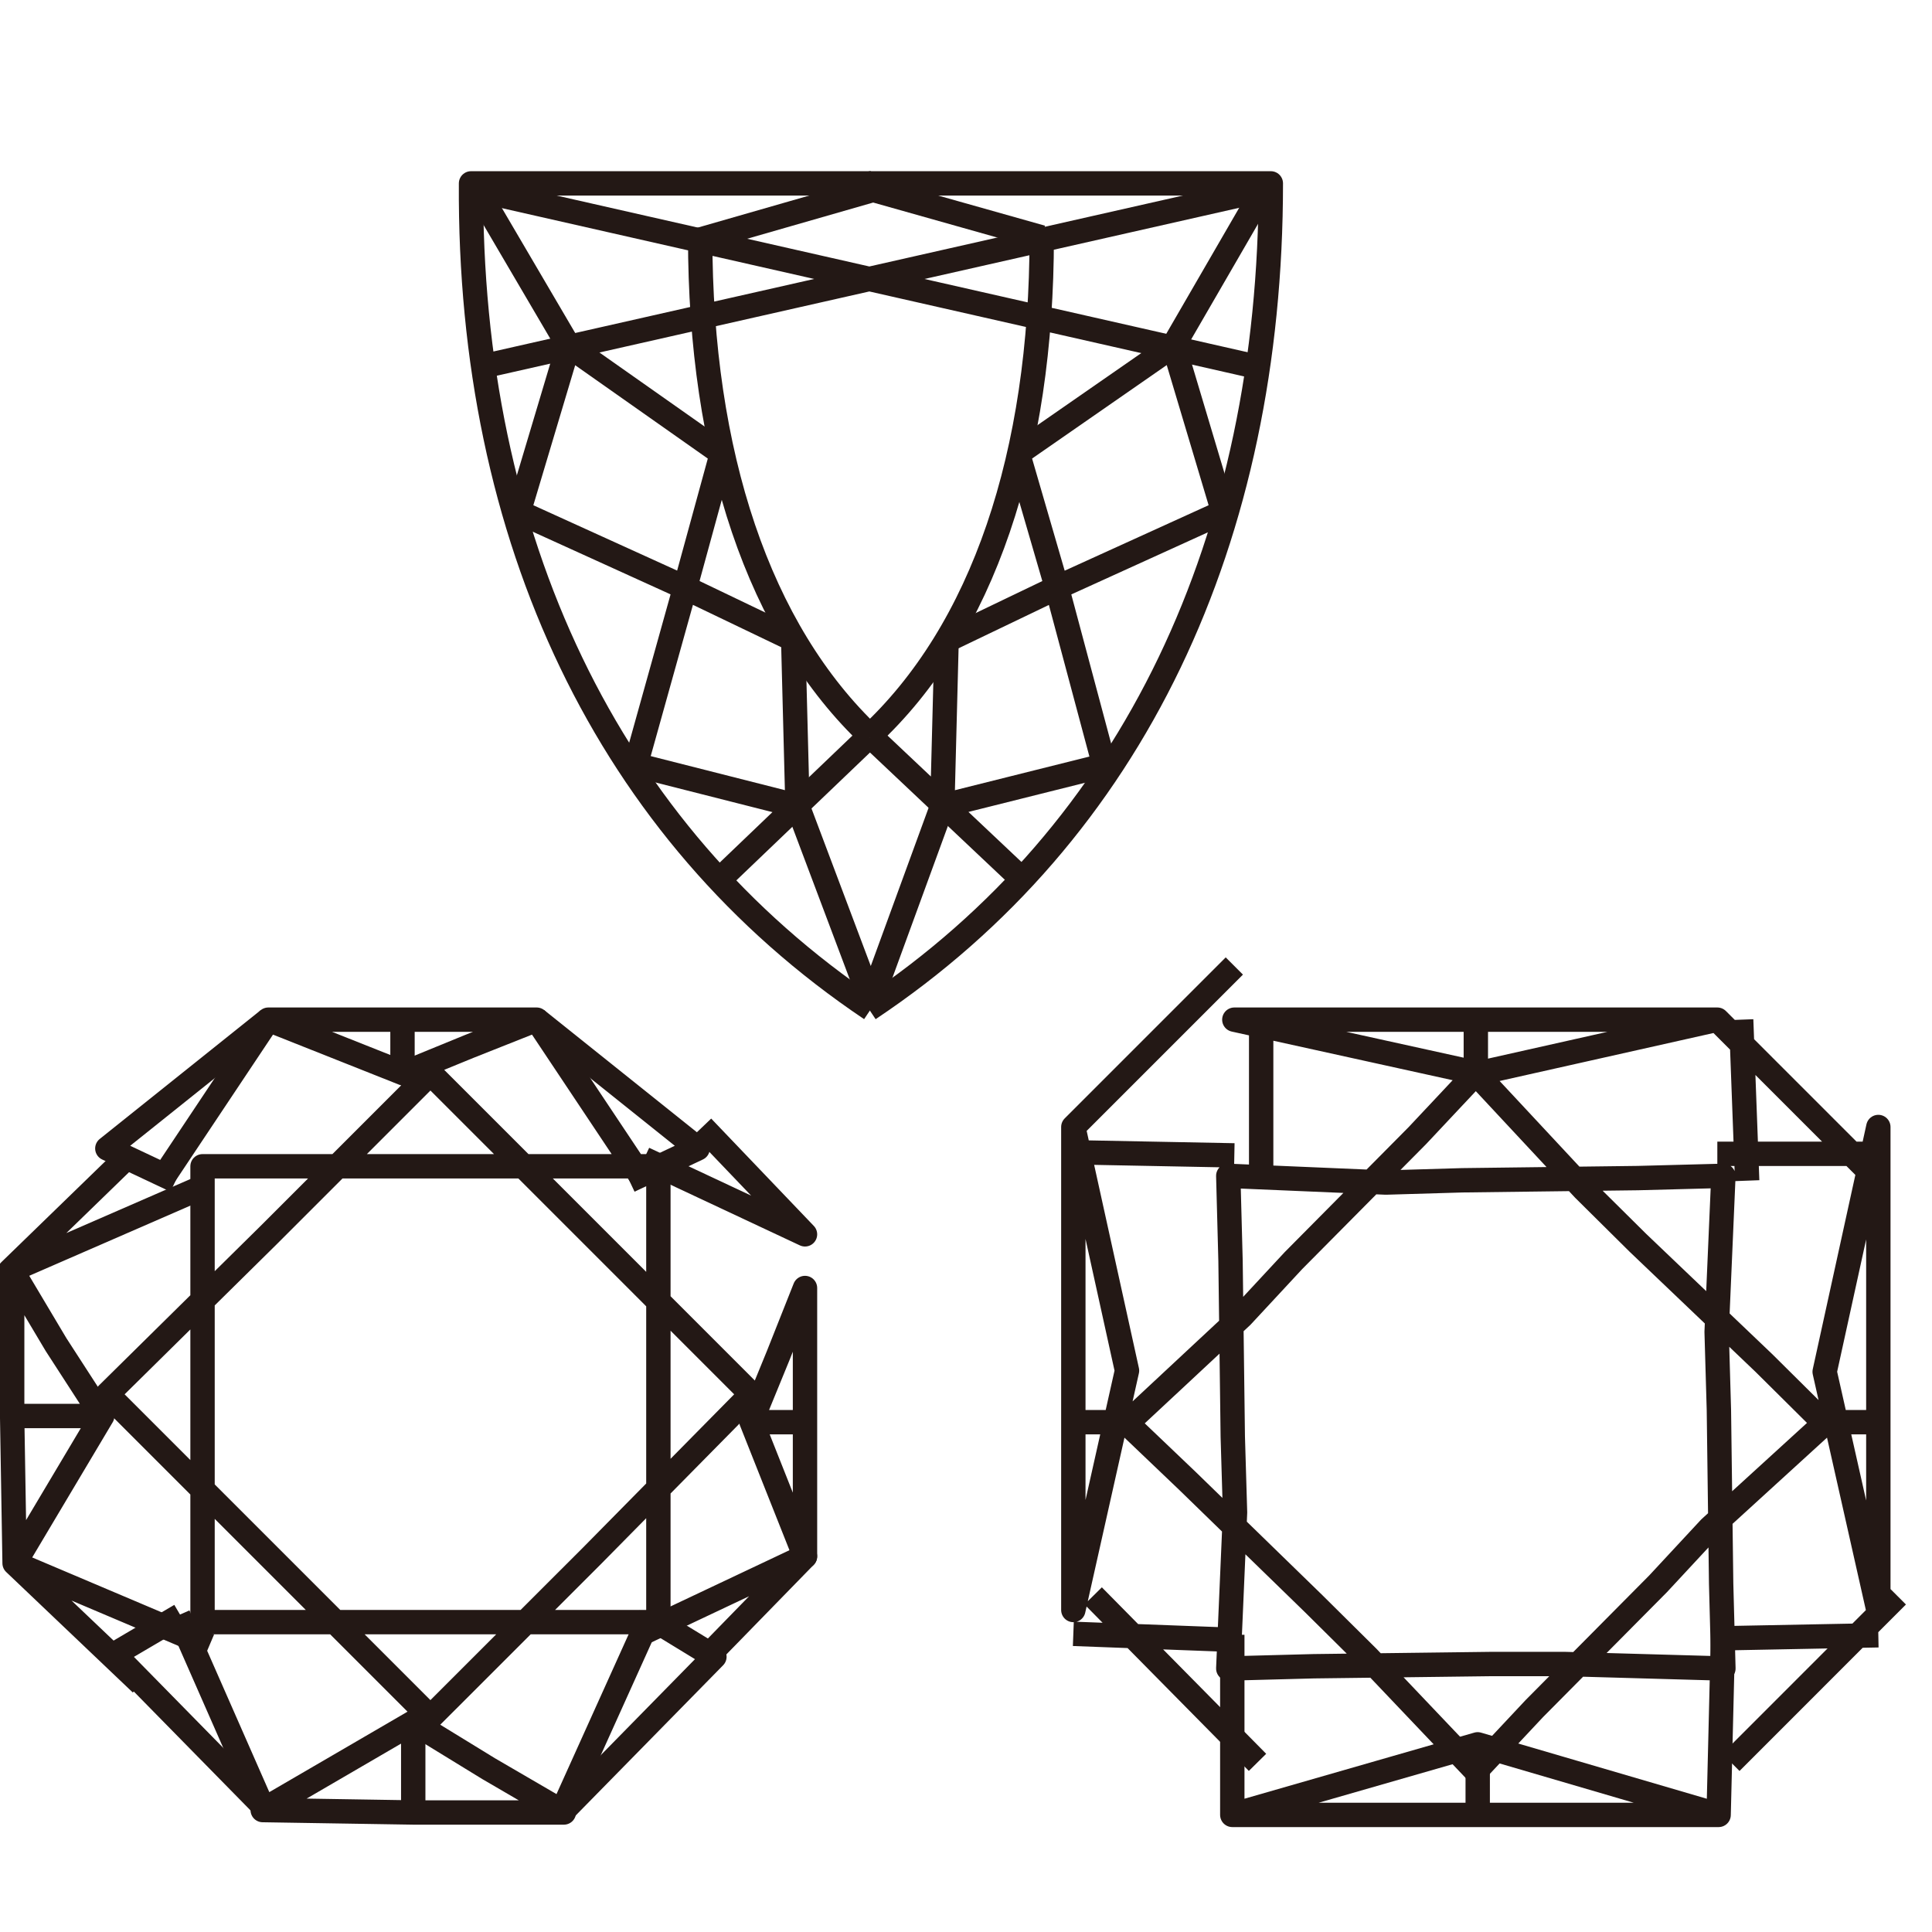
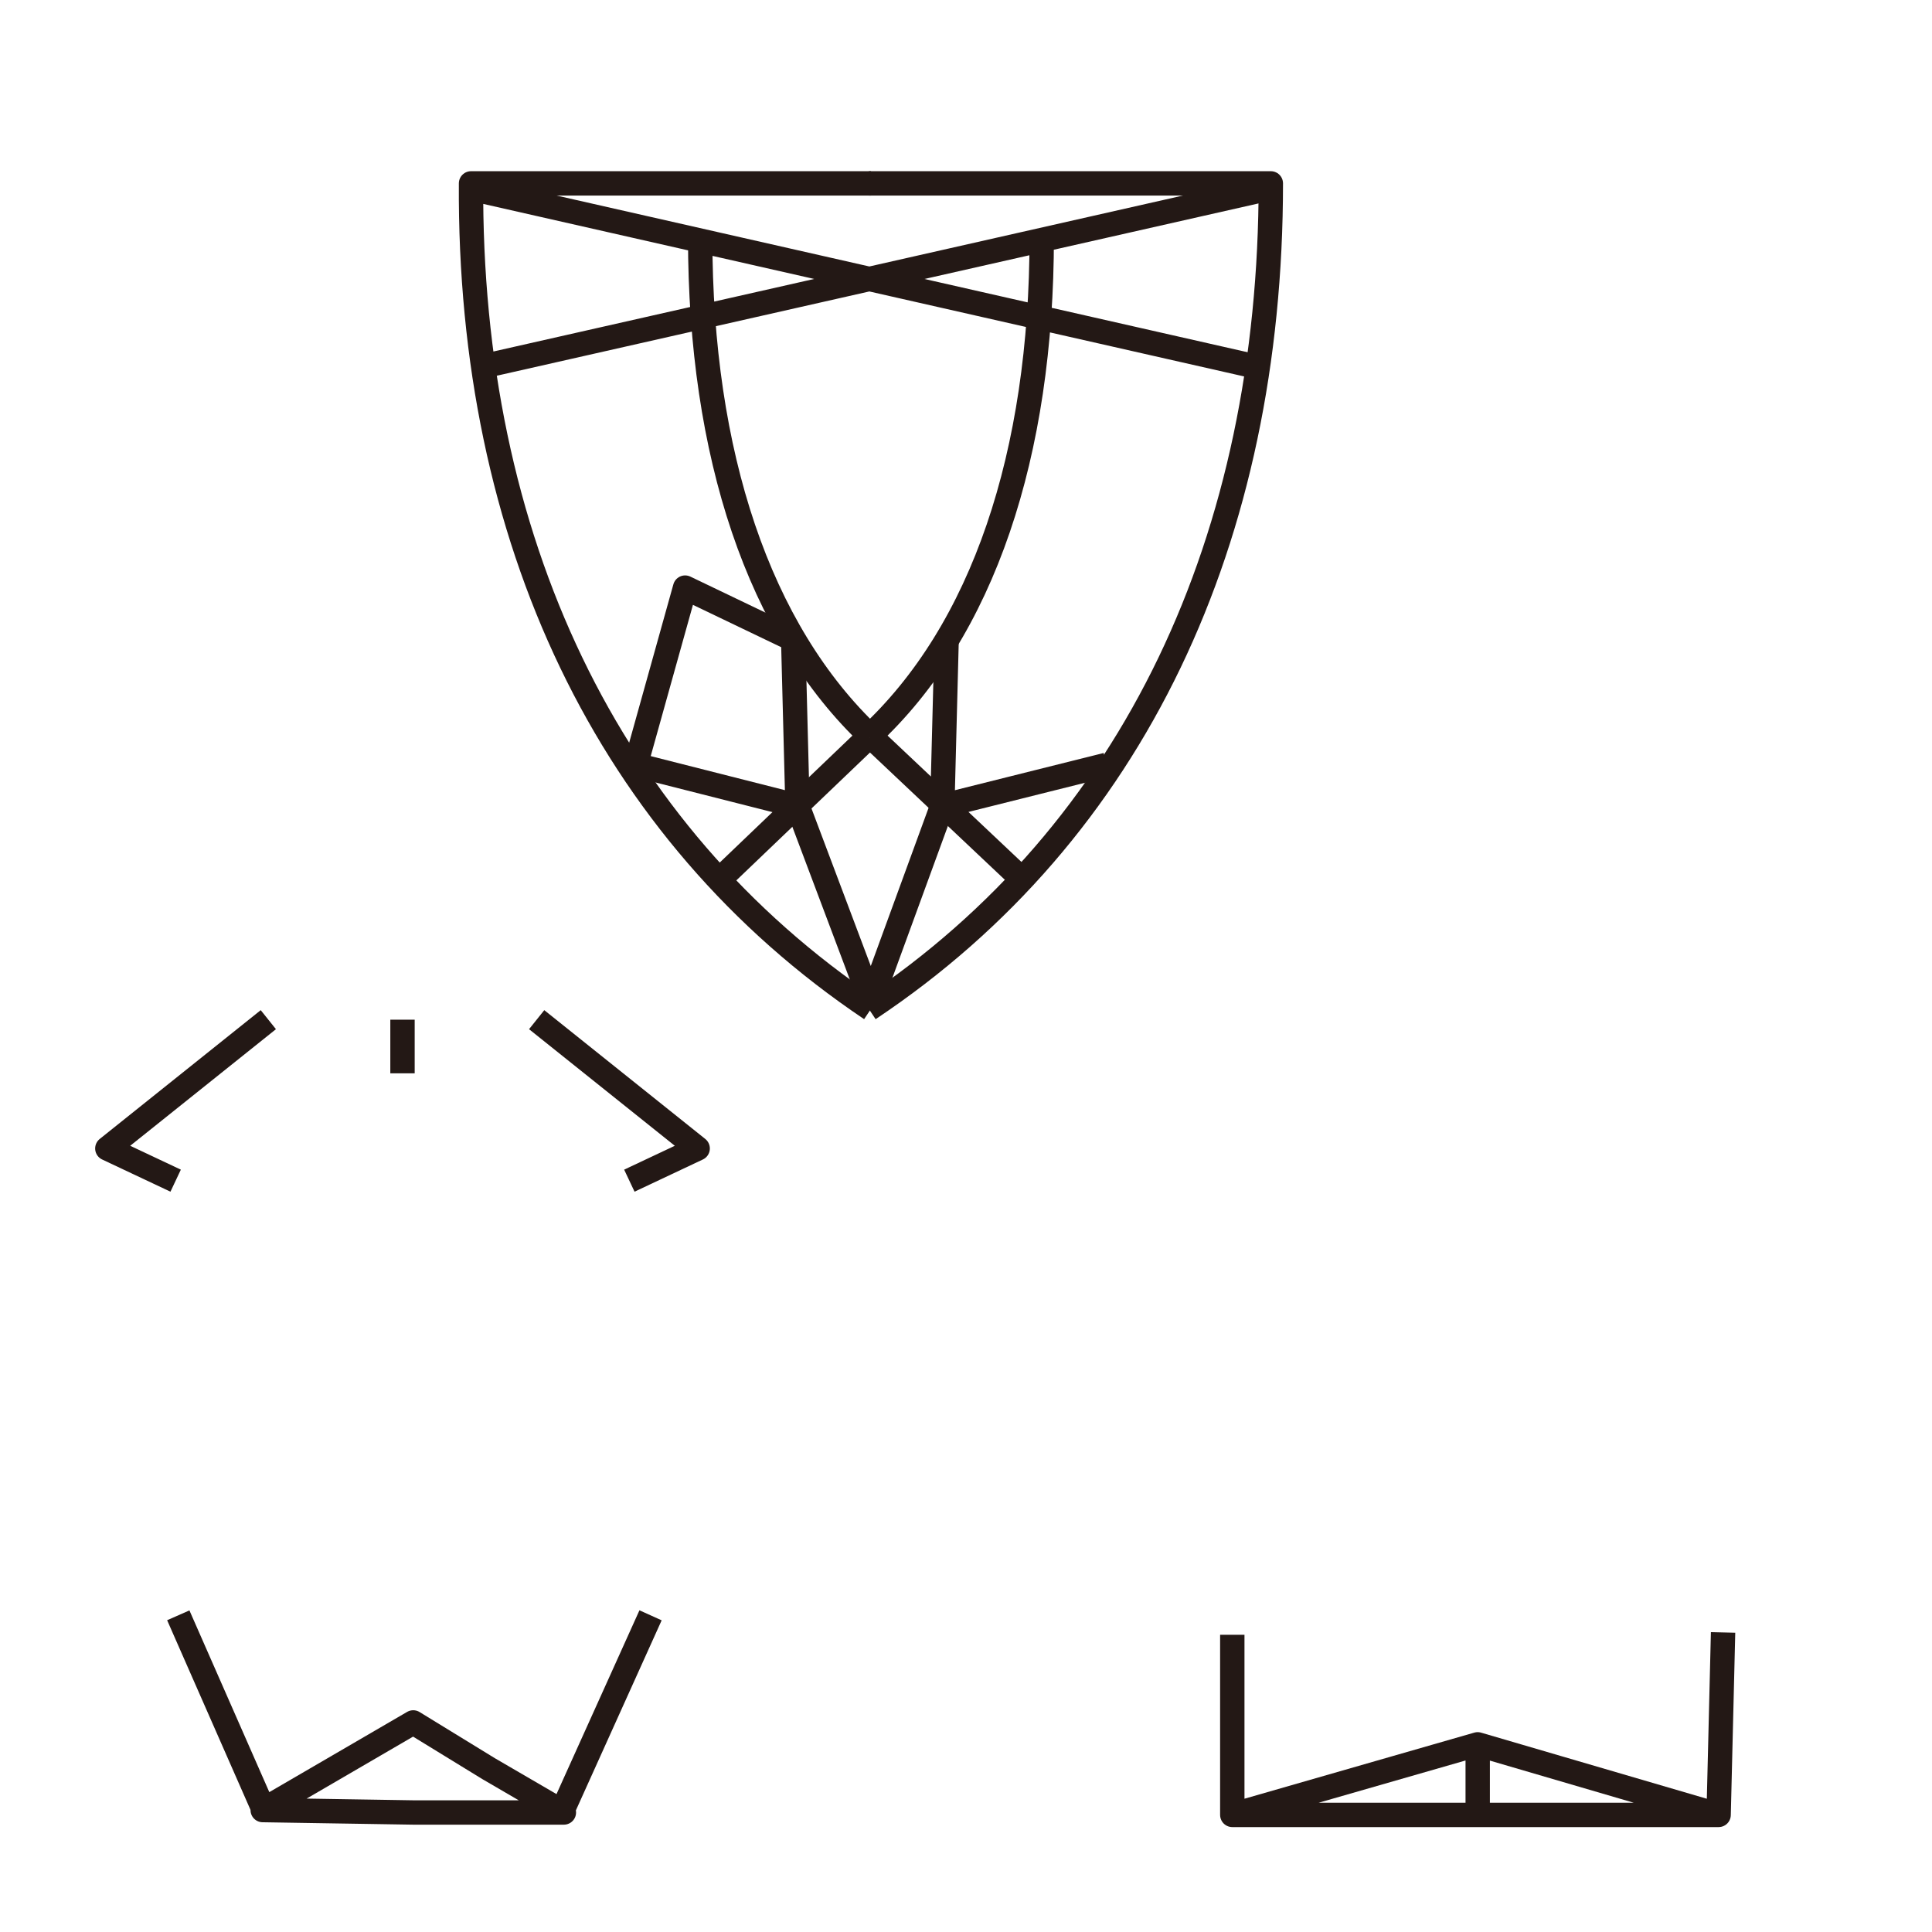
<svg xmlns="http://www.w3.org/2000/svg" width="36" height="36" viewBox="0 0 36 36">
  <g fill="none" fill-rule="evenodd" stroke="#231815" stroke-linejoin="round" stroke-width=".454">
-     <path d="M3.774 21.732v8.494h8.494v-8.494H3.774zM8.02 20l-3.01 3.01L2 25.98l3.01 3.01L8.02 32l3.011-3.01L14 25.98l-2.969-2.97L8.021 20zM7.519 20l1.221-.5L10 19H5l1.26.5zM10 19l2 3M5 19l-2 3" />
    <path d="M10 19l3 2.4-1.273.6M5 19l-3 2.4 1.273.6M7.5 20v-1M7.7 32.095l1.404.861 1.403.817H7.701l-2.806-.045 1.402-.816zM10.464 33.773l1.658-3.674M4.937 33.773l-1.615-3.674" />
-     <path d="M10.464 33.773l2.848-2.902-1.19-.726M4.98 33.728L2.13 30.825l1.233-.725M7.7 32.095v1.633M14 26.481l.5 1.26L15 29v-5l-.5 1.26zM14 26.5h1M12 21.593L15 23l-1.912-2" />
-     <path d="M12 30.418L15 29l-1.95 2M1.905 26.385l-.817 1.372-.816 1.371-.045-2.702v-2.744l.817 1.372zM1.86 26.385H.273M3.81 22.103l-3.628 1.58 2.313-2.245M3.9 30.666L.272 29.128l2.359 2.245M32.113 21.91l-.126 2.908.042 1.453.042 3.24.042 1.579-2.936-.083h-1.426l-3.27.041-1.594.042.126-2.908-.042-1.412-.042-3.281-.042-1.579 2.936.125 1.425-.042 3.271-.041 1.594-.042zM27.5 20l2.013 2.16 1.006.997 2.35 2.242L34 26.521l-2.139 1.952-.964 1.038-2.307 2.326L27.5 33l-2.013-2.118-1.006-.997-2.348-2.284L21 26.52l2.139-1.994.964-1.038 2.307-2.327L27.5 20zM27.5 19v1M23 19h9l-4.458 1zM32.444 19l.112 3M23.5 19v3M35 26.5h-1M35 21v9l-1-4.439zM35 30.471l-3 .058M35 21.5h-3M20 26.5h1M20 21v9l1-4.46zM20 30.444l3 .113M20 21.471l3 .058M20 21l3-3M32 19l3 3M32.253 32.839l3.101-3.102M20.37 29.737l3.062 3.102" />
    <g>
      <path d="M27.535 33.864v-1.361M22.962 33.818h9.062l-4.49-1.315zM32.024 33.818l.083-3.4M22.962 33.818v-3.356" />
    </g>
    <g>
      <path d="M16.19 3.417h7.49c0 6.605-2.537 12.083-7.49 15.385" />
      <path d="M16.23 3.417H8.777c-.04 6.605 2.537 12.083 7.451 15.385M19.411 4.424c0 4.027-1.087 7.33-3.222 9.303M13.047 4.424c0 4.027 1.088 7.33 3.183 9.303M8.697 3.497L23.44 6.84M23.72 3.497L8.94 6.84" />
-       <path d="M19.411 4.424l-3.141-.886-3.223.926M23.64 3.376l-1.772 3.061.927 3.102M8.819 3.417l1.772 3.02-.927 3.102M18.968 8.451l2.9-2.013M13.45 8.451l-2.86-2.013M18.968 8.451l.726 2.498 3.1-1.41M13.45 8.451l-.684 2.498-3.102-1.41M17.68 11.915l2.013-.966.926 3.464" />
      <path d="M14.78 11.915l-2.014-.966-.967 3.464M16.23 13.728l2.859 2.698M16.19 13.728l-2.82 2.698M20.62 14.251l-3.061.766.08-3.102" />
      <path d="M11.84 14.251l3.02.766-.08-3.102M17.558 15.016l-1.369 3.746M14.86 15.016l1.41 3.746" />
    </g>
  </g>
</svg>